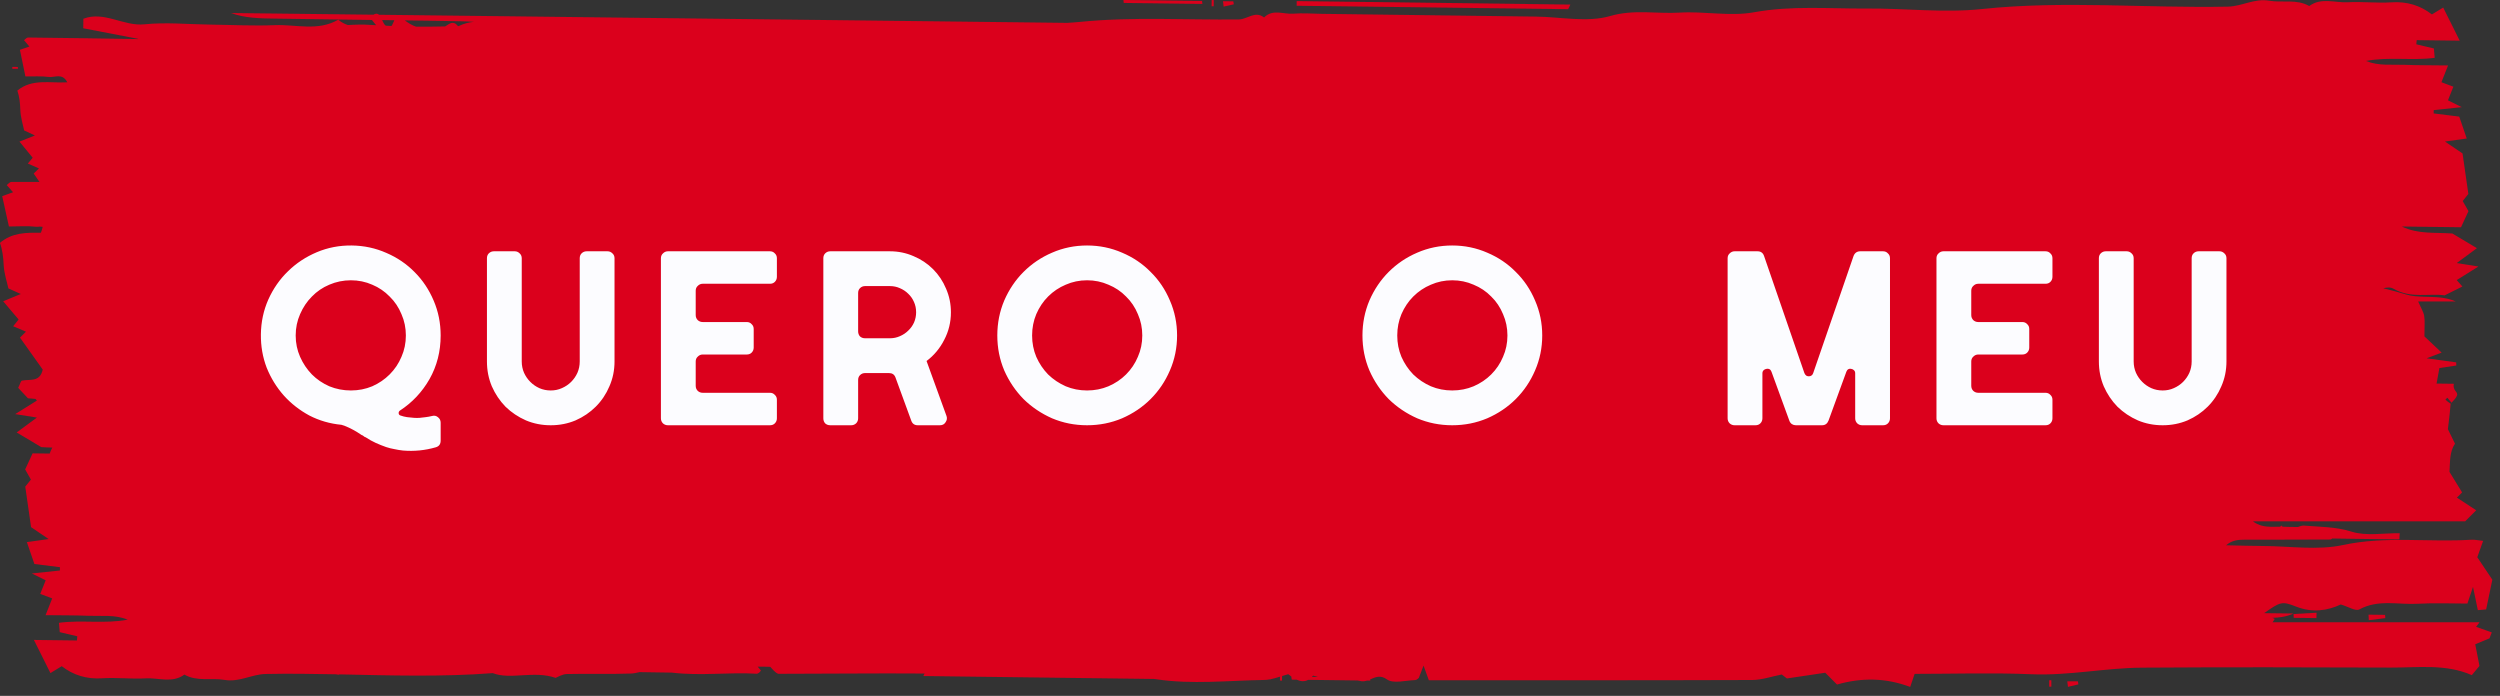
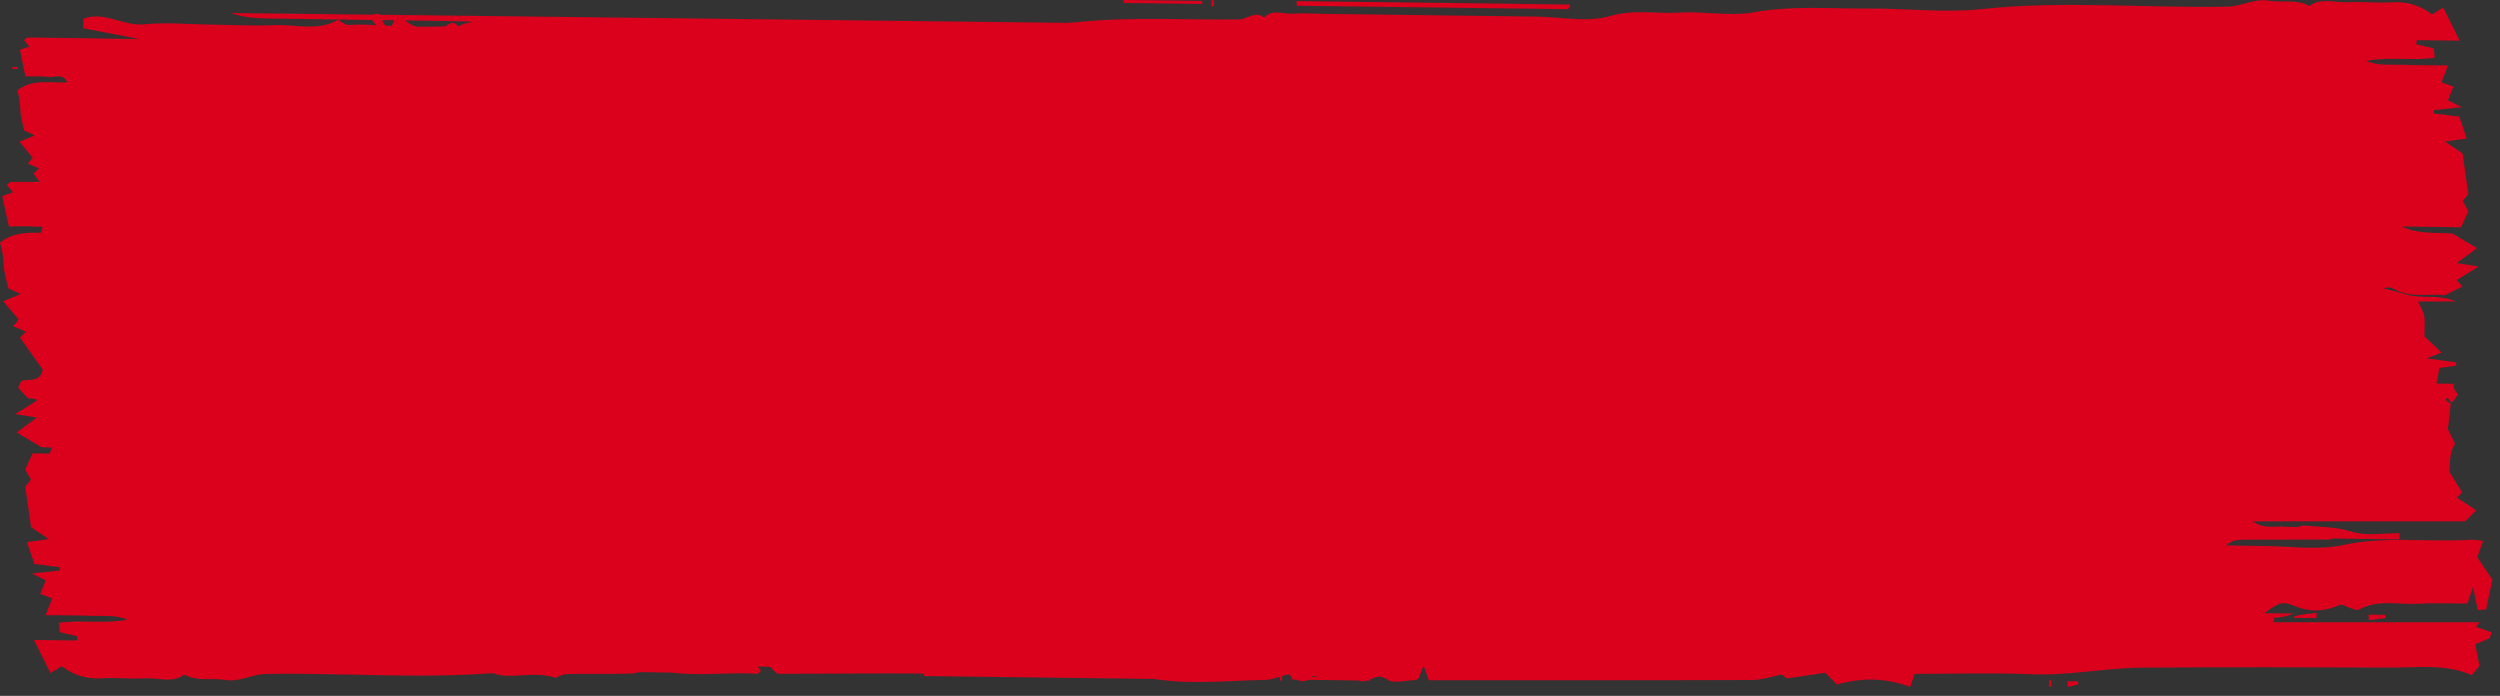
<svg xmlns="http://www.w3.org/2000/svg" width="194" height="54" viewBox="0 0 194 54" fill="none">
  <rect x="0" y="0" width="194" height="54" fill="#333333" stroke="none" />
  <g clip-path="url(#clip0_3_4894)">
    <path d="M0.692 17.576C1.453 17.576 2.122 17.517 2.775 17.594C2.878 17.606 2.988 17.596 3.1 17.582C3.171 17.586 3.241 17.597 3.312 17.603C3.28 17.762 3.232 17.916 3.17 18.063C2.042 18.045 0.94 18.042 -0.005 18.848C0.192 19.395 0.257 19.96 0.284 20.553C0.315 21.226 0.546 21.89 0.651 22.381C1.046 22.559 1.25 22.65 1.613 22.814C1.046 23.048 0.732 23.178 0.247 23.379C0.76 23.986 1.108 24.397 1.444 24.794C1.299 24.973 1.166 25.139 1.021 25.318C1.381 25.47 1.667 25.591 2.013 25.737C1.764 25.985 1.648 26.102 1.551 26.199C2.172 27.072 2.791 27.94 3.315 28.677C3.095 29.688 2.32 29.406 1.705 29.536C1.611 29.556 1.564 29.793 1.411 30.096C1.631 30.332 1.896 30.614 2.171 30.909C2.366 30.917 2.56 30.94 2.755 30.959C2.791 30.999 2.831 31.044 2.865 31.083C2.387 31.381 1.902 31.684 1.179 32.134C1.91 32.251 2.355 32.322 2.862 32.403C2.343 32.786 1.881 33.127 1.296 33.558C2.101 34.039 2.682 34.386 3.202 34.696C3.49 34.717 3.776 34.725 4.06 34.732C3.973 34.887 3.911 35.042 3.856 35.197C3.411 35.191 2.958 35.186 2.53 35.18C2.291 35.697 2.134 36.034 1.952 36.428C2.074 36.643 2.251 36.955 2.399 37.215C2.126 37.557 1.939 37.79 1.96 37.764C2.132 38.961 2.262 39.86 2.412 40.907C2.745 41.133 3.206 41.445 3.775 41.831C3.183 41.914 2.738 41.976 2.086 42.067C2.318 42.744 2.507 43.296 2.668 43.767C3.47 43.866 4.061 43.94 4.653 44.013C4.652 44.099 4.65 44.184 4.649 44.27C4.011 44.338 3.373 44.405 2.471 44.501C3.049 44.786 3.344 44.932 3.544 45.031C3.38 45.442 3.252 45.764 3.123 46.088C3.556 46.251 3.834 46.355 4.05 46.436C3.89 46.842 3.744 47.211 3.536 47.737C4.832 47.753 5.868 47.745 6.901 47.786C7.902 47.825 8.925 47.682 9.907 48.086C8.144 48.425 6.335 48.093 4.574 48.329C4.605 48.693 4.618 48.848 4.636 49.055C5.081 49.16 5.54 49.268 5.998 49.377C5.989 49.485 5.98 49.593 5.97 49.701C4.88 49.687 3.789 49.673 2.631 49.659C3.099 50.597 3.482 51.364 3.914 52.23C4.264 52.017 4.519 51.862 4.79 51.696C5.685 52.391 6.722 52.715 7.934 52.635C9.054 52.561 10.188 52.704 11.31 52.641C12.31 52.585 13.369 53.037 14.308 52.349C15.293 52.911 16.394 52.582 17.422 52.76C18.564 52.958 19.538 52.323 20.61 52.301C22.422 52.264 24.233 52.288 26.045 52.325C26.125 52.336 26.211 52.347 26.29 52.357C26.307 52.347 26.32 52.34 26.337 52.331C30.303 52.415 34.27 52.538 38.242 52.235C39.605 52.772 41.441 52.015 43.115 52.603C43.273 52.546 43.627 52.313 43.987 52.305C45.641 52.265 47.297 52.326 48.95 52.267C49.181 52.259 49.407 52.212 49.624 52.157C50.462 52.166 51.299 52.185 52.137 52.195C54.385 52.467 56.565 52.148 58.716 52.282C58.783 52.286 58.863 52.234 58.922 52.188C58.977 52.144 59.011 52.074 59.046 52.026C58.966 51.933 58.884 51.837 58.796 51.734C59.119 51.727 59.445 51.734 59.772 51.747C59.966 51.956 60.146 52.184 60.384 52.287C64.167 52.287 67.957 52.236 71.745 52.266C71.714 52.331 71.682 52.395 71.651 52.46L89.547 52.687C89.603 52.695 89.66 52.699 89.716 52.708C92.465 53.128 95.331 52.809 98.143 52.763C98.273 52.761 98.402 52.742 98.532 52.719C98.557 52.719 98.581 52.719 98.606 52.719C98.606 52.715 98.606 52.712 98.605 52.708C98.844 52.66 99.085 52.585 99.329 52.508C99.328 52.609 99.327 52.71 99.325 52.811C99.379 52.811 99.432 52.812 99.486 52.813C99.488 52.695 99.489 52.576 99.491 52.458C99.648 52.409 99.807 52.36 99.969 52.319C100.052 52.386 100.136 52.45 100.22 52.51C100.215 52.51 100.211 52.51 100.206 52.51C100.214 52.567 100.222 52.623 100.238 52.739C100.366 52.741 100.495 52.742 100.624 52.744C100.927 52.882 101.229 52.912 101.519 52.755C102.794 52.771 104.071 52.787 105.349 52.804C105.398 52.815 105.45 52.815 105.497 52.831C105.704 52.898 105.893 52.871 106.076 52.814C106.162 52.814 106.249 52.816 106.335 52.817L106.325 52.722C106.721 52.554 107.115 52.35 107.629 52.722C108.119 53.075 109.072 52.798 109.816 52.775C109.948 52.771 110.076 52.618 110.101 52.602C110.224 52.283 110.311 52.058 110.468 51.65C110.663 52.189 110.766 52.476 110.878 52.787C119.261 52.787 127.611 52.798 135.961 52.768C136.723 52.765 137.484 52.492 138.265 52.341C138.469 52.497 138.714 52.685 138.665 52.648C139.918 52.461 140.835 52.325 141.639 52.205C142.069 52.635 142.362 52.927 142.554 53.119C144.502 52.565 146.341 52.601 148.231 53.305C148.33 53.016 148.428 52.728 148.576 52.292C151.564 52.292 154.61 52.193 157.645 52.321C160.53 52.443 163.353 51.83 166.213 51.81C172.666 51.765 179.119 51.781 185.572 51.804C187.663 51.811 189.787 51.503 191.812 52.39C192.07 52.08 192.28 51.828 192.406 51.677C192.291 51.086 192.181 50.522 192.079 49.994C192.557 49.796 192.872 49.666 193.186 49.536C193.245 49.382 193.303 49.228 193.361 49.073C192.956 48.93 192.55 48.787 192.145 48.644C192.234 48.526 192.322 48.408 192.411 48.29L176.349 48.29C176.406 48.204 176.463 48.118 176.521 48.031C176.46 48.003 176.391 47.972 176.33 47.944C176.848 47.931 177.397 47.869 177.978 47.609C177.011 47.597 176.295 47.588 175.695 47.58C176.943 46.711 177.063 46.63 178.166 47.068C179.454 47.578 180.633 47.381 181.644 46.907C182.228 47.077 182.799 47.447 183.083 47.292C184.554 46.488 186.108 46.939 187.616 46.852C188.916 46.777 190.223 46.837 191.47 46.837C191.617 46.399 191.712 46.117 191.905 45.545C192.072 46.345 192.178 46.853 192.281 47.347C192.577 47.322 192.737 47.308 192.924 47.292C193.078 46.554 193.234 45.808 193.406 44.983C193.056 44.462 192.591 43.77 192.237 43.242C192.419 42.732 192.538 42.399 192.69 41.971C192.261 41.926 192.027 41.868 191.797 41.882C188.476 42.098 185.153 41.575 181.81 42.295C179.834 42.721 177.69 42.379 175.622 42.37C174.662 42.366 173.702 42.333 172.742 42.313C173.204 41.924 173.674 41.881 174.144 41.88C176.378 41.873 178.611 41.88 180.845 41.865C180.889 41.865 180.932 41.831 180.976 41.788C182.183 41.806 183.39 41.824 184.598 41.84C185.13 41.847 185.662 41.854 186.193 41.86C186.2 41.699 186.208 41.539 186.215 41.378C184.965 41.362 183.631 41.615 182.487 41.258C181.246 40.871 180.042 40.891 178.811 40.788C178.647 40.774 178.484 40.828 178.32 40.895C177.964 40.895 177.599 40.892 177.232 40.877C177.199 40.876 177.165 40.877 177.131 40.876C177.1 40.843 177.068 40.822 177.037 40.78C177.006 40.821 176.974 40.841 176.943 40.874C176.471 40.878 175.992 40.913 175.531 40.795C175.469 40.77 175.408 40.753 175.347 40.739C175.171 40.675 174.997 40.588 174.829 40.457L191.294 40.457C191.616 40.136 191.85 39.902 192.154 39.598C191.641 39.262 191.148 38.939 190.655 38.616C190.772 38.499 190.889 38.382 191.06 38.212C190.741 37.693 190.412 37.159 190.079 36.618C190.128 35.836 190.083 35.046 190.508 34.429C190.243 33.889 189.997 33.387 189.957 33.305C190.071 32.344 190.133 31.824 190.172 31.328C190.02 31.239 189.89 31.125 189.76 31.012C189.811 30.962 189.863 30.912 189.914 30.862C190.022 30.992 190.131 31.122 190.239 31.252C190.411 31.056 190.6 30.887 190.667 30.679C190.76 30.394 190.303 30.314 190.418 29.781L189.077 29.765C189.152 29.356 189.224 28.957 189.297 28.561C189.738 28.494 190.174 28.428 190.61 28.363C190.607 28.282 190.603 28.201 190.6 28.12C189.954 28.031 189.308 27.942 188.301 27.804C188.967 27.552 189.252 27.444 189.47 27.362C188.983 26.902 188.47 26.418 188.134 26.102C188.134 25.344 188.184 24.923 188.118 24.52C188.067 24.205 187.873 23.913 187.65 23.395L190.571 23.395C189.757 23.036 188.951 23.056 188.146 23.029C187.671 23.013 187.179 22.991 186.73 22.857C186.134 22.679 185.54 22.513 184.941 22.369C185.223 22.298 185.497 22.268 185.751 22.414C187.094 23.186 188.518 22.744 189.704 22.92C190.266 22.64 190.668 22.44 191.082 22.233C190.928 22.06 190.777 21.889 190.64 21.734C191.118 21.436 191.603 21.133 192.326 20.682C191.595 20.565 191.15 20.494 190.643 20.413C191.162 20.03 191.624 19.689 192.209 19.258C191.404 18.777 190.823 18.43 190.303 18.12C188.947 18.022 187.641 18.188 186.381 17.577C187.951 17.597 189.521 17.617 190.975 17.635C191.214 17.118 191.371 16.781 191.553 16.387C191.431 16.172 191.254 15.86 191.106 15.6C191.379 15.258 191.566 15.025 191.545 15.051C191.373 13.854 191.243 12.955 191.093 11.908C190.76 11.682 190.3 11.37 189.73 10.984C190.322 10.901 190.767 10.839 191.419 10.748C191.187 10.071 190.998 9.519 190.837 9.048C190.035 8.949 189.444 8.875 188.852 8.802C188.853 8.717 188.855 8.631 188.856 8.546C189.494 8.478 190.132 8.411 191.034 8.315C190.456 8.029 190.161 7.884 189.961 7.785C190.125 7.374 190.253 7.052 190.382 6.728C189.949 6.565 189.671 6.461 189.455 6.38C189.615 5.974 189.761 5.605 189.969 5.079C188.674 5.062 187.638 5.07 186.604 5.03C185.603 4.991 184.58 5.134 183.599 4.73C185.362 4.39 187.171 4.723 188.932 4.487C188.901 4.123 188.888 3.968 188.87 3.761C188.425 3.656 187.966 3.548 187.508 3.439C187.517 3.331 187.526 3.223 187.536 3.115C188.626 3.129 189.717 3.143 190.875 3.157C190.407 2.219 190.024 1.452 189.592 0.586C189.242 0.799 188.987 0.954 188.716 1.12C187.821 0.425 186.785 0.101 185.572 0.181C184.452 0.255 183.318 0.112 182.196 0.175C181.196 0.231 180.136 -0.221 179.198 0.467C178.213 -0.095 177.112 0.234 176.085 0.056C174.942 -0.142 173.969 0.493 172.896 0.515C166.527 0.647 160.161 0.028 153.781 0.703C150.842 1.014 147.835 0.64 144.86 0.662C141.946 0.684 139.043 0.417 136.113 0.952C134.249 1.292 132.258 0.86 130.337 0.979C128.552 1.089 126.81 0.703 124.945 1.245C123.172 1.76 121.118 1.312 119.188 1.288C118.384 1.278 117.579 1.267 116.775 1.257C115.971 1.247 115.166 1.237 114.362 1.226C113.638 1.217 112.914 1.208 112.19 1.198C111.386 1.188 110.581 1.178 109.777 1.167C108.973 1.157 108.168 1.147 107.364 1.136C106.56 1.125 105.755 1.116 104.951 1.105C104.147 1.095 103.342 1.084 102.538 1.074C101.814 1.065 101.086 1.001 100.368 1.061C99.607 1.125 98.77 0.672 98.09 1.357C97.402 0.806 96.8 1.501 96.135 1.509C92.017 1.558 87.914 1.286 83.772 1.703C83.453 1.735 83.132 1.754 82.812 1.775L30.807 1.162C30.807 1.162 30.804 1.16 30.802 1.158C30.802 1.159 30.802 1.16 30.801 1.162L29.413 1.146C29.311 1.047 29.174 1.025 28.973 1.141L17.925 1.011C19.026 1.41 20.144 1.426 21.263 1.442C22.418 1.459 23.574 1.475 24.729 1.492C25.812 1.507 26.895 1.523 27.978 1.538C28.273 1.542 28.568 1.547 28.863 1.551C28.956 1.667 29.056 1.794 29.186 1.957C29.063 1.948 28.938 1.947 28.815 1.937C28.21 1.888 27.604 1.906 26.999 1.944C26.738 1.859 26.487 1.732 26.248 1.531C24.652 2.445 22.964 1.885 21.337 1.952C19.652 2.021 17.96 1.929 16.271 1.908C14.582 1.887 12.877 1.715 11.208 1.887C9.58 2.054 8.091 0.834 6.47 1.455C6.467 1.723 6.465 1.882 6.461 2.194C7.877 2.467 9.31 2.742 10.742 3.018C10.729 3.024 10.716 3.026 10.703 3.032C7.861 2.986 5.019 2.943 2.177 2.911C2.071 2.91 1.963 3.05 1.863 3.119C1.993 3.27 2.123 3.422 2.284 3.611C1.994 3.711 1.742 3.798 1.546 3.866C1.692 4.575 1.833 5.262 1.971 5.929C2.636 5.939 3.22 5.896 3.789 5.971C4.247 6.032 4.842 5.633 5.222 6.389C3.871 6.463 2.489 6.084 1.346 7.031C1.511 7.511 1.56 8.005 1.577 8.523C1.596 9.111 1.789 9.694 1.875 10.123C2.218 10.283 2.394 10.366 2.709 10.513C2.211 10.711 1.935 10.82 1.51 10.989C1.951 11.525 2.249 11.888 2.537 12.239C2.408 12.394 2.289 12.537 2.161 12.691C2.473 12.828 2.722 12.937 3.022 13.069C2.802 13.283 2.699 13.383 2.613 13.466C2.766 13.687 2.914 13.902 3.064 14.119C2.335 14.121 1.607 14.117 0.879 14.119C0.757 14.119 0.636 14.281 0.523 14.362C0.674 14.533 0.825 14.705 1.013 14.918C0.682 15.038 0.396 15.142 0.172 15.223C0.351 16.032 0.524 16.817 0.693 17.579L0.692 17.576ZM24.933 30.977C24.933 30.977 24.929 30.982 24.927 30.984C24.919 30.982 24.911 30.979 24.903 30.977C24.913 30.977 24.923 30.977 24.933 30.977ZM101.899 52.426C102.031 52.46 102.149 52.498 102.274 52.536C102.116 52.534 101.957 52.532 101.799 52.53C101.832 52.495 101.866 52.468 101.899 52.426ZM31.443 1.583C32.598 1.6 33.754 1.609 34.909 1.635C35.531 1.649 36.154 1.651 36.775 1.694C36.374 1.737 35.976 1.831 35.587 2.026C35.571 2.026 35.555 2.026 35.539 2.027C35.174 1.556 34.873 1.847 34.543 2.052C33.788 2.07 33.033 2.074 32.279 2.068C31.97 1.968 31.688 1.783 31.41 1.583C31.421 1.583 31.433 1.583 31.444 1.583L31.443 1.583ZM29.652 1.557C29.97 1.562 30.287 1.566 30.605 1.571C30.525 1.74 30.454 1.891 30.408 1.989C30.385 2.001 30.365 2.005 30.343 2.014C30.206 2.008 30.069 1.999 29.933 1.992C29.811 1.898 29.729 1.73 29.652 1.557Z" fill="#DB001C" />
    <path d="M160.421 52.872C160.439 53.015 160.457 53.158 160.475 53.3C160.744 53.236 161.013 53.172 161.283 53.107L161.245 52.871L160.422 52.871L160.421 52.872Z" fill="#DB001C" />
    <path d="M159.019 53.284L159.185 53.284L159.185 52.788L159.019 52.788L159.019 53.284Z" fill="#DB001C" />
    <path d="M121.862 0.355C114.782 0.265 107.703 0.175 100.624 0.085C100.622 0.205 100.621 0.326 100.619 0.447C107.641 0.536 114.664 0.625 121.687 0.714C121.745 0.594 121.803 0.474 121.862 0.355Z" fill="#DB001C" />
    <path d="M93.307 0.305C93.299 0.248 93.291 0.192 93.275 0.076C91.248 0.05 89.213 0.024 87.178 -0.001C87.186 0.075 87.194 0.151 87.202 0.227C89.237 0.253 91.273 0.279 93.307 0.305Z" fill="#DB001C" />
-     <path d="M95.741 0.335C95.73 0.258 95.718 0.182 95.707 0.105C95.44 0.102 95.173 0.098 94.906 0.095C94.922 0.234 94.937 0.373 94.953 0.512C95.216 0.453 95.478 0.394 95.741 0.335Z" fill="#DB001C" />
    <path d="M94.188 0.004C94.134 0.004 94.081 0.003 94.027 0.002C94.025 0.163 94.023 0.323 94.021 0.484C94.075 0.484 94.128 0.485 94.182 0.486C94.184 0.325 94.186 0.164 94.188 0.004Z" fill="#DB001C" />
    <path d="M190.25 31.259L190.243 31.251C190.221 31.276 190.198 31.301 190.176 31.327C190.186 31.321 190.218 31.29 190.249 31.259L190.25 31.259Z" fill="#DB001C" />
-     <path d="M177.99 47.943C178.578 47.95 179.167 47.958 179.755 47.965C179.759 47.826 179.762 47.687 179.766 47.548C179.17 47.581 178.575 47.614 177.979 47.648C177.982 47.746 177.986 47.844 177.99 47.943Z" fill="#DB001C" />
+     <path d="M177.99 47.943C178.578 47.95 179.167 47.958 179.755 47.965C179.759 47.826 179.762 47.687 179.766 47.548C177.982 47.746 177.986 47.844 177.99 47.943Z" fill="#DB001C" />
    <path d="M183.819 48.128C184.246 48.074 184.673 48.02 185.1 47.966C185.093 47.882 185.087 47.798 185.08 47.713C184.653 47.708 184.226 47.702 183.799 47.697L183.819 48.128Z" fill="#DB001C" />
    <path d="M1.388 5.198C1.243 5.196 1.099 5.194 0.955 5.192C0.955 5.24 0.954 5.288 0.953 5.336C1.097 5.338 1.242 5.34 1.386 5.342C1.386 5.294 1.387 5.246 1.388 5.198Z" fill="#DB001C" />
  </g>
-   <path d="M34.195 26.034C34.195 27.27 33.907 28.398 33.331 29.418C32.755 30.426 31.987 31.242 31.027 31.866C30.955 31.926 30.925 31.998 30.937 32.082C30.949 32.166 30.997 32.22 31.081 32.244C31.249 32.304 31.417 32.346 31.585 32.37C31.765 32.382 31.945 32.4 32.125 32.424C32.281 32.436 32.431 32.436 32.575 32.424C32.731 32.412 32.887 32.394 33.043 32.37C33.127 32.358 33.205 32.346 33.277 32.334C33.361 32.322 33.445 32.304 33.529 32.28C33.697 32.232 33.847 32.262 33.979 32.37C34.123 32.478 34.195 32.622 34.195 32.802V34.188C34.195 34.464 34.069 34.638 33.817 34.71C32.989 34.95 32.143 35.034 31.279 34.962C31.051 34.938 30.829 34.902 30.613 34.854C30.397 34.818 30.181 34.764 29.965 34.692C29.689 34.596 29.419 34.488 29.155 34.368C28.891 34.248 28.633 34.104 28.381 33.936L28.291 33.9L28.147 33.792L28.057 33.756C27.625 33.456 27.181 33.216 26.725 33.036C26.665 33.012 26.587 32.988 26.491 32.964C25.603 32.88 24.775 32.64 24.007 32.244C23.251 31.836 22.591 31.32 22.027 30.696C21.463 30.06 21.019 29.34 20.695 28.536C20.383 27.72 20.233 26.856 20.245 25.944C20.257 24.984 20.449 24.084 20.821 23.244C21.205 22.392 21.715 21.66 22.351 21.048C22.987 20.424 23.731 19.932 24.583 19.572C25.435 19.212 26.341 19.038 27.301 19.05C28.249 19.062 29.143 19.254 29.983 19.626C30.823 19.986 31.555 20.484 32.179 21.12C32.803 21.744 33.295 22.482 33.655 23.334C34.015 24.174 34.195 25.074 34.195 26.034ZM27.229 30.3C27.817 30.3 28.369 30.192 28.885 29.976C29.401 29.748 29.851 29.442 30.235 29.058C30.631 28.662 30.937 28.206 31.153 27.69C31.381 27.174 31.495 26.622 31.495 26.034C31.495 25.446 31.381 24.894 31.153 24.378C30.937 23.85 30.631 23.394 30.235 23.01C29.851 22.614 29.401 22.308 28.885 22.092C28.369 21.864 27.817 21.75 27.229 21.75C26.641 21.75 26.083 21.864 25.555 22.092C25.039 22.308 24.589 22.614 24.205 23.01C23.821 23.394 23.515 23.85 23.287 24.378C23.059 24.894 22.945 25.446 22.945 26.034C22.945 26.622 23.059 27.174 23.287 27.69C23.515 28.206 23.821 28.662 24.205 29.058C24.589 29.442 25.039 29.748 25.555 29.976C26.083 30.192 26.641 30.3 27.229 30.3ZM44.987 20.04C44.987 19.884 45.035 19.758 45.131 19.662C45.239 19.554 45.371 19.5 45.527 19.5H47.147C47.291 19.5 47.417 19.554 47.525 19.662C47.633 19.758 47.687 19.884 47.687 20.04V28.05C47.687 28.734 47.555 29.376 47.291 29.976C47.039 30.576 46.685 31.104 46.229 31.56C45.785 32.004 45.263 32.358 44.663 32.622C44.063 32.874 43.421 33 42.737 33C42.053 33 41.411 32.874 40.811 32.622C40.211 32.358 39.683 32.004 39.227 31.56C38.783 31.104 38.429 30.576 38.165 29.976C37.913 29.376 37.787 28.734 37.787 28.05V20.04C37.787 19.884 37.835 19.758 37.931 19.662C38.039 19.554 38.171 19.5 38.327 19.5H39.947C40.091 19.5 40.217 19.554 40.325 19.662C40.433 19.758 40.487 19.884 40.487 20.04V28.05C40.487 28.362 40.547 28.656 40.667 28.932C40.787 29.196 40.949 29.43 41.153 29.634C41.357 29.838 41.591 30 41.855 30.12C42.131 30.24 42.425 30.3 42.737 30.3C43.049 30.3 43.337 30.24 43.601 30.12C43.877 30 44.117 29.838 44.321 29.634C44.525 29.43 44.687 29.196 44.807 28.932C44.927 28.656 44.987 28.362 44.987 28.05V20.04ZM51.287 20.04C51.287 19.884 51.341 19.758 51.449 19.662C51.557 19.554 51.683 19.5 51.827 19.5H59.747C59.903 19.5 60.029 19.554 60.125 19.662C60.233 19.758 60.287 19.884 60.287 20.04V21.48C60.287 21.636 60.233 21.768 60.125 21.876C60.029 21.972 59.903 22.02 59.747 22.02H54.527C54.383 22.02 54.257 22.074 54.149 22.182C54.041 22.278 53.987 22.404 53.987 22.56V24.45C53.987 24.606 54.041 24.738 54.149 24.846C54.257 24.942 54.383 24.99 54.527 24.99H57.947C58.103 24.99 58.229 25.044 58.325 25.152C58.433 25.248 58.487 25.374 58.487 25.53V26.97C58.487 27.126 58.433 27.258 58.325 27.366C58.229 27.462 58.103 27.51 57.947 27.51H54.527C54.383 27.51 54.257 27.564 54.149 27.672C54.041 27.768 53.987 27.894 53.987 28.05V29.94C53.987 30.096 54.041 30.228 54.149 30.336C54.257 30.432 54.383 30.48 54.527 30.48H59.747C59.903 30.48 60.029 30.534 60.125 30.642C60.233 30.738 60.287 30.864 60.287 31.02V32.46C60.287 32.616 60.233 32.748 60.125 32.856C60.029 32.952 59.903 33 59.747 33H51.827C51.683 33 51.557 32.952 51.449 32.856C51.341 32.748 51.287 32.616 51.287 32.46V20.04ZM69.057 19.5C69.705 19.5 70.317 19.626 70.893 19.878C71.469 20.118 71.973 20.454 72.405 20.886C72.837 21.318 73.173 21.822 73.413 22.398C73.665 22.974 73.791 23.586 73.791 24.234C73.791 25.002 73.617 25.716 73.269 26.376C72.933 27.036 72.477 27.582 71.901 28.014L73.449 32.28C73.509 32.448 73.485 32.61 73.377 32.766C73.281 32.922 73.137 33 72.945 33H71.217C70.965 33 70.797 32.88 70.713 32.64L69.489 29.292C69.405 29.064 69.237 28.95 68.985 28.95H67.131C66.975 28.95 66.843 29.004 66.735 29.112C66.639 29.208 66.591 29.334 66.591 29.49V32.46C66.591 32.616 66.537 32.748 66.429 32.856C66.321 32.952 66.195 33 66.051 33H64.431C64.275 33 64.143 32.952 64.035 32.856C63.939 32.748 63.891 32.616 63.891 32.46V20.04C63.891 19.884 63.939 19.758 64.035 19.662C64.143 19.554 64.275 19.5 64.431 19.5H69.057ZM67.131 22.2C66.975 22.2 66.843 22.254 66.735 22.362C66.639 22.458 66.591 22.584 66.591 22.74V25.71C66.591 25.866 66.639 25.998 66.735 26.106C66.843 26.202 66.975 26.25 67.131 26.25H69.057C69.333 26.25 69.591 26.196 69.831 26.088C70.083 25.98 70.299 25.836 70.479 25.656C70.671 25.476 70.821 25.266 70.929 25.026C71.037 24.774 71.091 24.51 71.091 24.234C71.091 23.946 71.037 23.682 70.929 23.442C70.821 23.19 70.671 22.974 70.479 22.794C70.299 22.614 70.083 22.47 69.831 22.362C69.591 22.254 69.333 22.2 69.057 22.2H67.131ZM84.357 19.05C85.317 19.05 86.223 19.236 87.075 19.608C87.927 19.968 88.665 20.466 89.289 21.102C89.925 21.726 90.423 22.464 90.783 23.316C91.155 24.168 91.341 25.074 91.341 26.034C91.341 26.994 91.155 27.9 90.783 28.752C90.423 29.592 89.925 30.33 89.289 30.966C88.665 31.59 87.927 32.088 87.075 32.46C86.223 32.82 85.317 33 84.357 33C83.397 33 82.491 32.82 81.639 32.46C80.799 32.088 80.061 31.59 79.425 30.966C78.801 30.33 78.303 29.592 77.931 28.752C77.571 27.9 77.391 26.994 77.391 26.034C77.391 25.074 77.571 24.168 77.931 23.316C78.303 22.464 78.801 21.726 79.425 21.102C80.061 20.466 80.799 19.968 81.639 19.608C82.491 19.236 83.397 19.05 84.357 19.05ZM84.357 30.3C84.945 30.3 85.497 30.192 86.013 29.976C86.541 29.748 86.997 29.442 87.381 29.058C87.777 28.662 88.083 28.206 88.299 27.69C88.527 27.174 88.641 26.622 88.641 26.034C88.641 25.446 88.527 24.894 88.299 24.378C88.083 23.85 87.777 23.394 87.381 23.01C86.997 22.614 86.541 22.308 86.013 22.092C85.497 21.864 84.945 21.75 84.357 21.75C83.769 21.75 83.217 21.864 82.701 22.092C82.185 22.308 81.729 22.614 81.333 23.01C80.949 23.394 80.643 23.85 80.415 24.378C80.199 24.894 80.091 25.446 80.091 26.034C80.091 26.622 80.199 27.174 80.415 27.69C80.643 28.206 80.949 28.662 81.333 29.058C81.729 29.442 82.185 29.748 82.701 29.976C83.217 30.192 83.769 30.3 84.357 30.3ZM112.693 19.05C113.653 19.05 114.559 19.236 115.411 19.608C116.263 19.968 117.001 20.466 117.625 21.102C118.261 21.726 118.759 22.464 119.119 23.316C119.491 24.168 119.677 25.074 119.677 26.034C119.677 26.994 119.491 27.9 119.119 28.752C118.759 29.592 118.261 30.33 117.625 30.966C117.001 31.59 116.263 32.088 115.411 32.46C114.559 32.82 113.653 33 112.693 33C111.733 33 110.827 32.82 109.975 32.46C109.135 32.088 108.397 31.59 107.761 30.966C107.137 30.33 106.639 29.592 106.267 28.752C105.907 27.9 105.727 26.994 105.727 26.034C105.727 25.074 105.907 24.168 106.267 23.316C106.639 22.464 107.137 21.726 107.761 21.102C108.397 20.466 109.135 19.968 109.975 19.608C110.827 19.236 111.733 19.05 112.693 19.05ZM112.693 30.3C113.281 30.3 113.833 30.192 114.349 29.976C114.877 29.748 115.333 29.442 115.717 29.058C116.113 28.662 116.419 28.206 116.635 27.69C116.863 27.174 116.977 26.622 116.977 26.034C116.977 25.446 116.863 24.894 116.635 24.378C116.419 23.85 116.113 23.394 115.717 23.01C115.333 22.614 114.877 22.308 114.349 22.092C113.833 21.864 113.281 21.75 112.693 21.75C112.105 21.75 111.553 21.864 111.037 22.092C110.521 22.308 110.065 22.614 109.669 23.01C109.285 23.394 108.979 23.85 108.751 24.378C108.535 24.894 108.427 25.446 108.427 26.034C108.427 26.622 108.535 27.174 108.751 27.69C108.979 28.206 109.285 28.662 109.669 29.058C110.065 29.442 110.521 29.748 111.037 29.976C111.553 30.192 112.105 30.3 112.693 30.3ZM140.021 28.95C140.057 29.034 140.105 29.1 140.165 29.148C140.225 29.184 140.291 29.202 140.363 29.202C140.435 29.202 140.501 29.184 140.561 29.148C140.633 29.1 140.681 29.034 140.705 28.95L143.837 19.86C143.933 19.62 144.107 19.5 144.359 19.5H146.123C146.279 19.5 146.405 19.554 146.501 19.662C146.609 19.758 146.663 19.884 146.663 20.04V32.46C146.663 32.616 146.609 32.748 146.501 32.856C146.405 32.952 146.279 33 146.123 33H144.503C144.359 33 144.233 32.952 144.125 32.856C144.017 32.748 143.963 32.616 143.963 32.46V28.968C143.963 28.872 143.933 28.794 143.873 28.734C143.813 28.674 143.741 28.638 143.657 28.626C143.585 28.602 143.513 28.608 143.441 28.644C143.369 28.68 143.315 28.746 143.279 28.842L141.893 32.64C141.797 32.88 141.629 33 141.389 33H139.355C139.247 33 139.145 32.97 139.049 32.91C138.953 32.838 138.887 32.748 138.851 32.64L137.465 28.842C137.429 28.746 137.375 28.68 137.303 28.644C137.231 28.608 137.153 28.602 137.069 28.626C136.985 28.638 136.913 28.674 136.853 28.734C136.793 28.794 136.763 28.872 136.763 28.968V32.46C136.763 32.616 136.709 32.748 136.601 32.856C136.505 32.952 136.379 33 136.223 33H134.603C134.459 33 134.333 32.952 134.225 32.856C134.117 32.748 134.063 32.616 134.063 32.46V20.04C134.063 19.884 134.117 19.758 134.225 19.662C134.333 19.554 134.459 19.5 134.603 19.5H136.385C136.637 19.5 136.805 19.62 136.889 19.86L140.021 28.95ZM150.27 20.04C150.27 19.884 150.324 19.758 150.432 19.662C150.54 19.554 150.666 19.5 150.81 19.5H158.73C158.886 19.5 159.012 19.554 159.108 19.662C159.216 19.758 159.27 19.884 159.27 20.04V21.48C159.27 21.636 159.216 21.768 159.108 21.876C159.012 21.972 158.886 22.02 158.73 22.02H153.51C153.366 22.02 153.24 22.074 153.132 22.182C153.024 22.278 152.97 22.404 152.97 22.56V24.45C152.97 24.606 153.024 24.738 153.132 24.846C153.24 24.942 153.366 24.99 153.51 24.99H156.93C157.086 24.99 157.212 25.044 157.308 25.152C157.416 25.248 157.47 25.374 157.47 25.53V26.97C157.47 27.126 157.416 27.258 157.308 27.366C157.212 27.462 157.086 27.51 156.93 27.51H153.51C153.366 27.51 153.24 27.564 153.132 27.672C153.024 27.768 152.97 27.894 152.97 28.05V29.94C152.97 30.096 153.024 30.228 153.132 30.336C153.24 30.432 153.366 30.48 153.51 30.48H158.73C158.886 30.48 159.012 30.534 159.108 30.642C159.216 30.738 159.27 30.864 159.27 31.02V32.46C159.27 32.616 159.216 32.748 159.108 32.856C159.012 32.952 158.886 33 158.73 33H150.81C150.666 33 150.54 32.952 150.432 32.856C150.324 32.748 150.27 32.616 150.27 32.46V20.04ZM170.073 20.04C170.073 19.884 170.121 19.758 170.217 19.662C170.325 19.554 170.457 19.5 170.613 19.5H172.233C172.377 19.5 172.503 19.554 172.611 19.662C172.719 19.758 172.773 19.884 172.773 20.04V28.05C172.773 28.734 172.641 29.376 172.377 29.976C172.125 30.576 171.771 31.104 171.315 31.56C170.871 32.004 170.349 32.358 169.749 32.622C169.149 32.874 168.507 33 167.823 33C167.139 33 166.497 32.874 165.897 32.622C165.297 32.358 164.769 32.004 164.313 31.56C163.869 31.104 163.515 30.576 163.251 29.976C162.999 29.376 162.873 28.734 162.873 28.05V20.04C162.873 19.884 162.921 19.758 163.017 19.662C163.125 19.554 163.257 19.5 163.413 19.5H165.033C165.177 19.5 165.303 19.554 165.411 19.662C165.519 19.758 165.573 19.884 165.573 20.04V28.05C165.573 28.362 165.633 28.656 165.753 28.932C165.873 29.196 166.035 29.43 166.239 29.634C166.443 29.838 166.677 30 166.941 30.12C167.217 30.24 167.511 30.3 167.823 30.3C168.135 30.3 168.423 30.24 168.687 30.12C168.963 30 169.203 29.838 169.407 29.634C169.611 29.43 169.773 29.196 169.893 28.932C170.013 28.656 170.073 28.362 170.073 28.05V20.04Z" fill="#FCFCFF" />
  <defs>
    <clipPath id="clip0_3_4894">
      <rect width="193.406" height="53.305" fill="white" transform="translate(193.406 53.305) rotate(-180)" />
    </clipPath>
  </defs>
</svg>